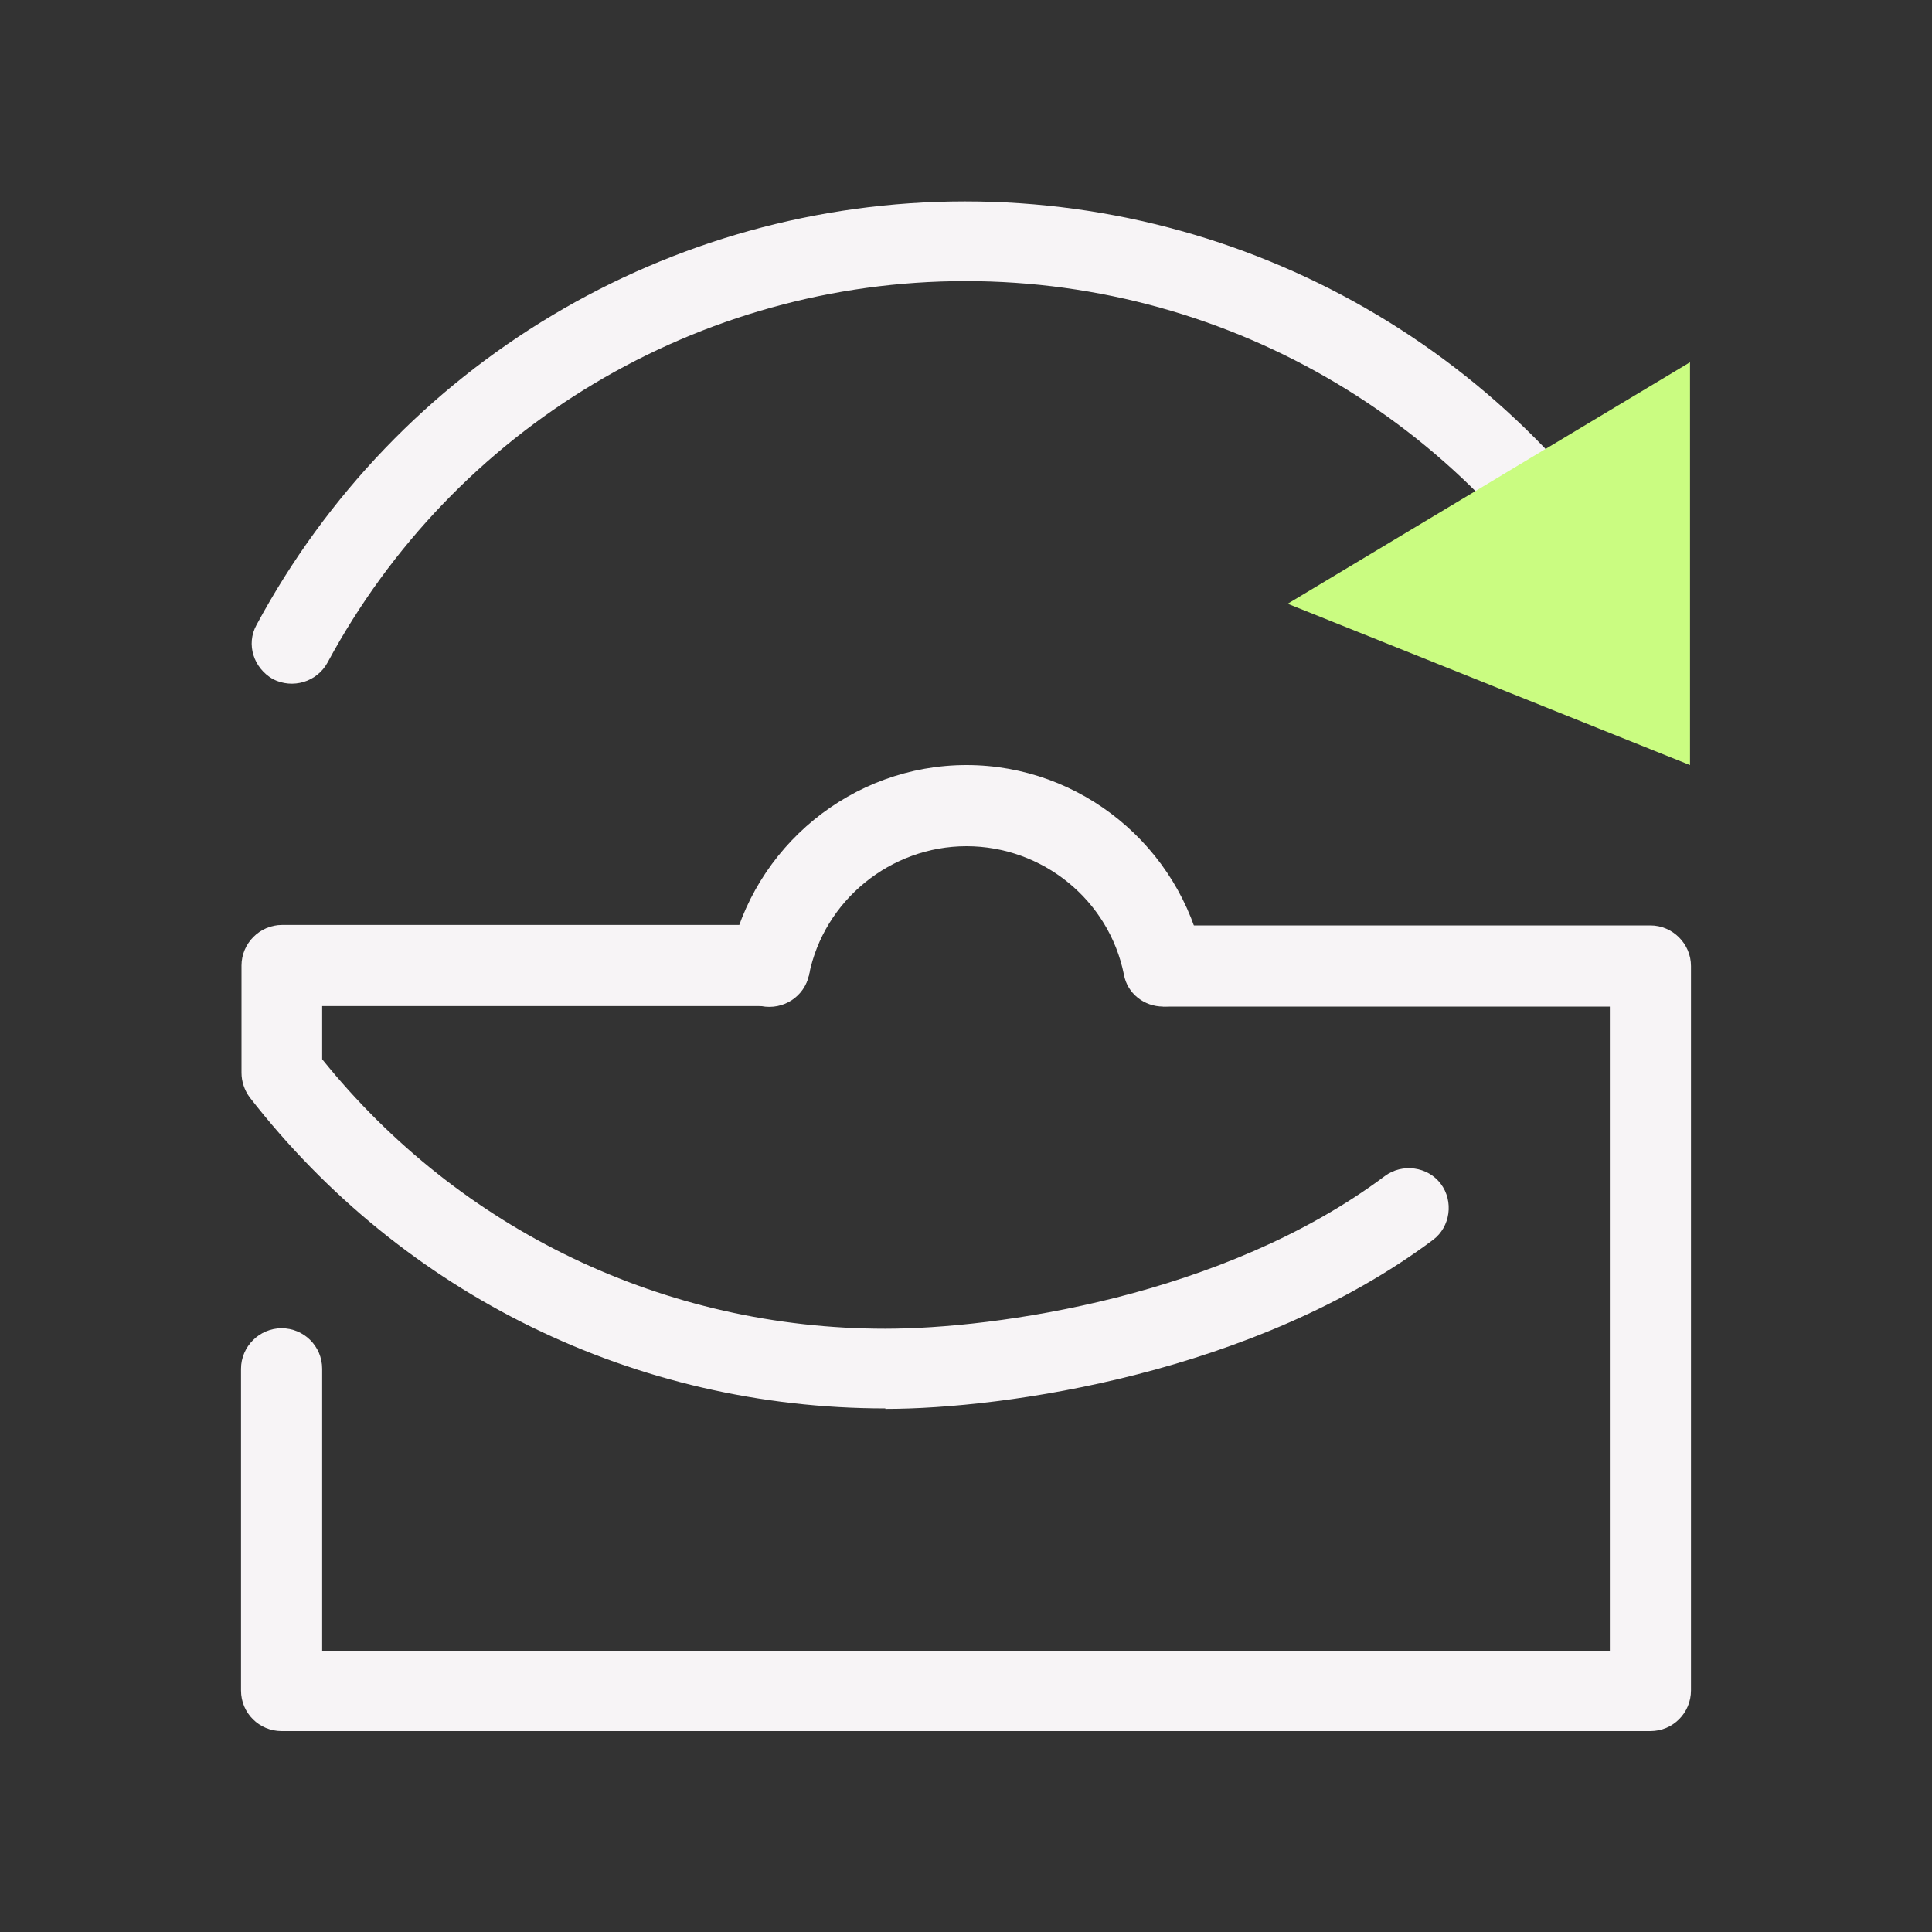
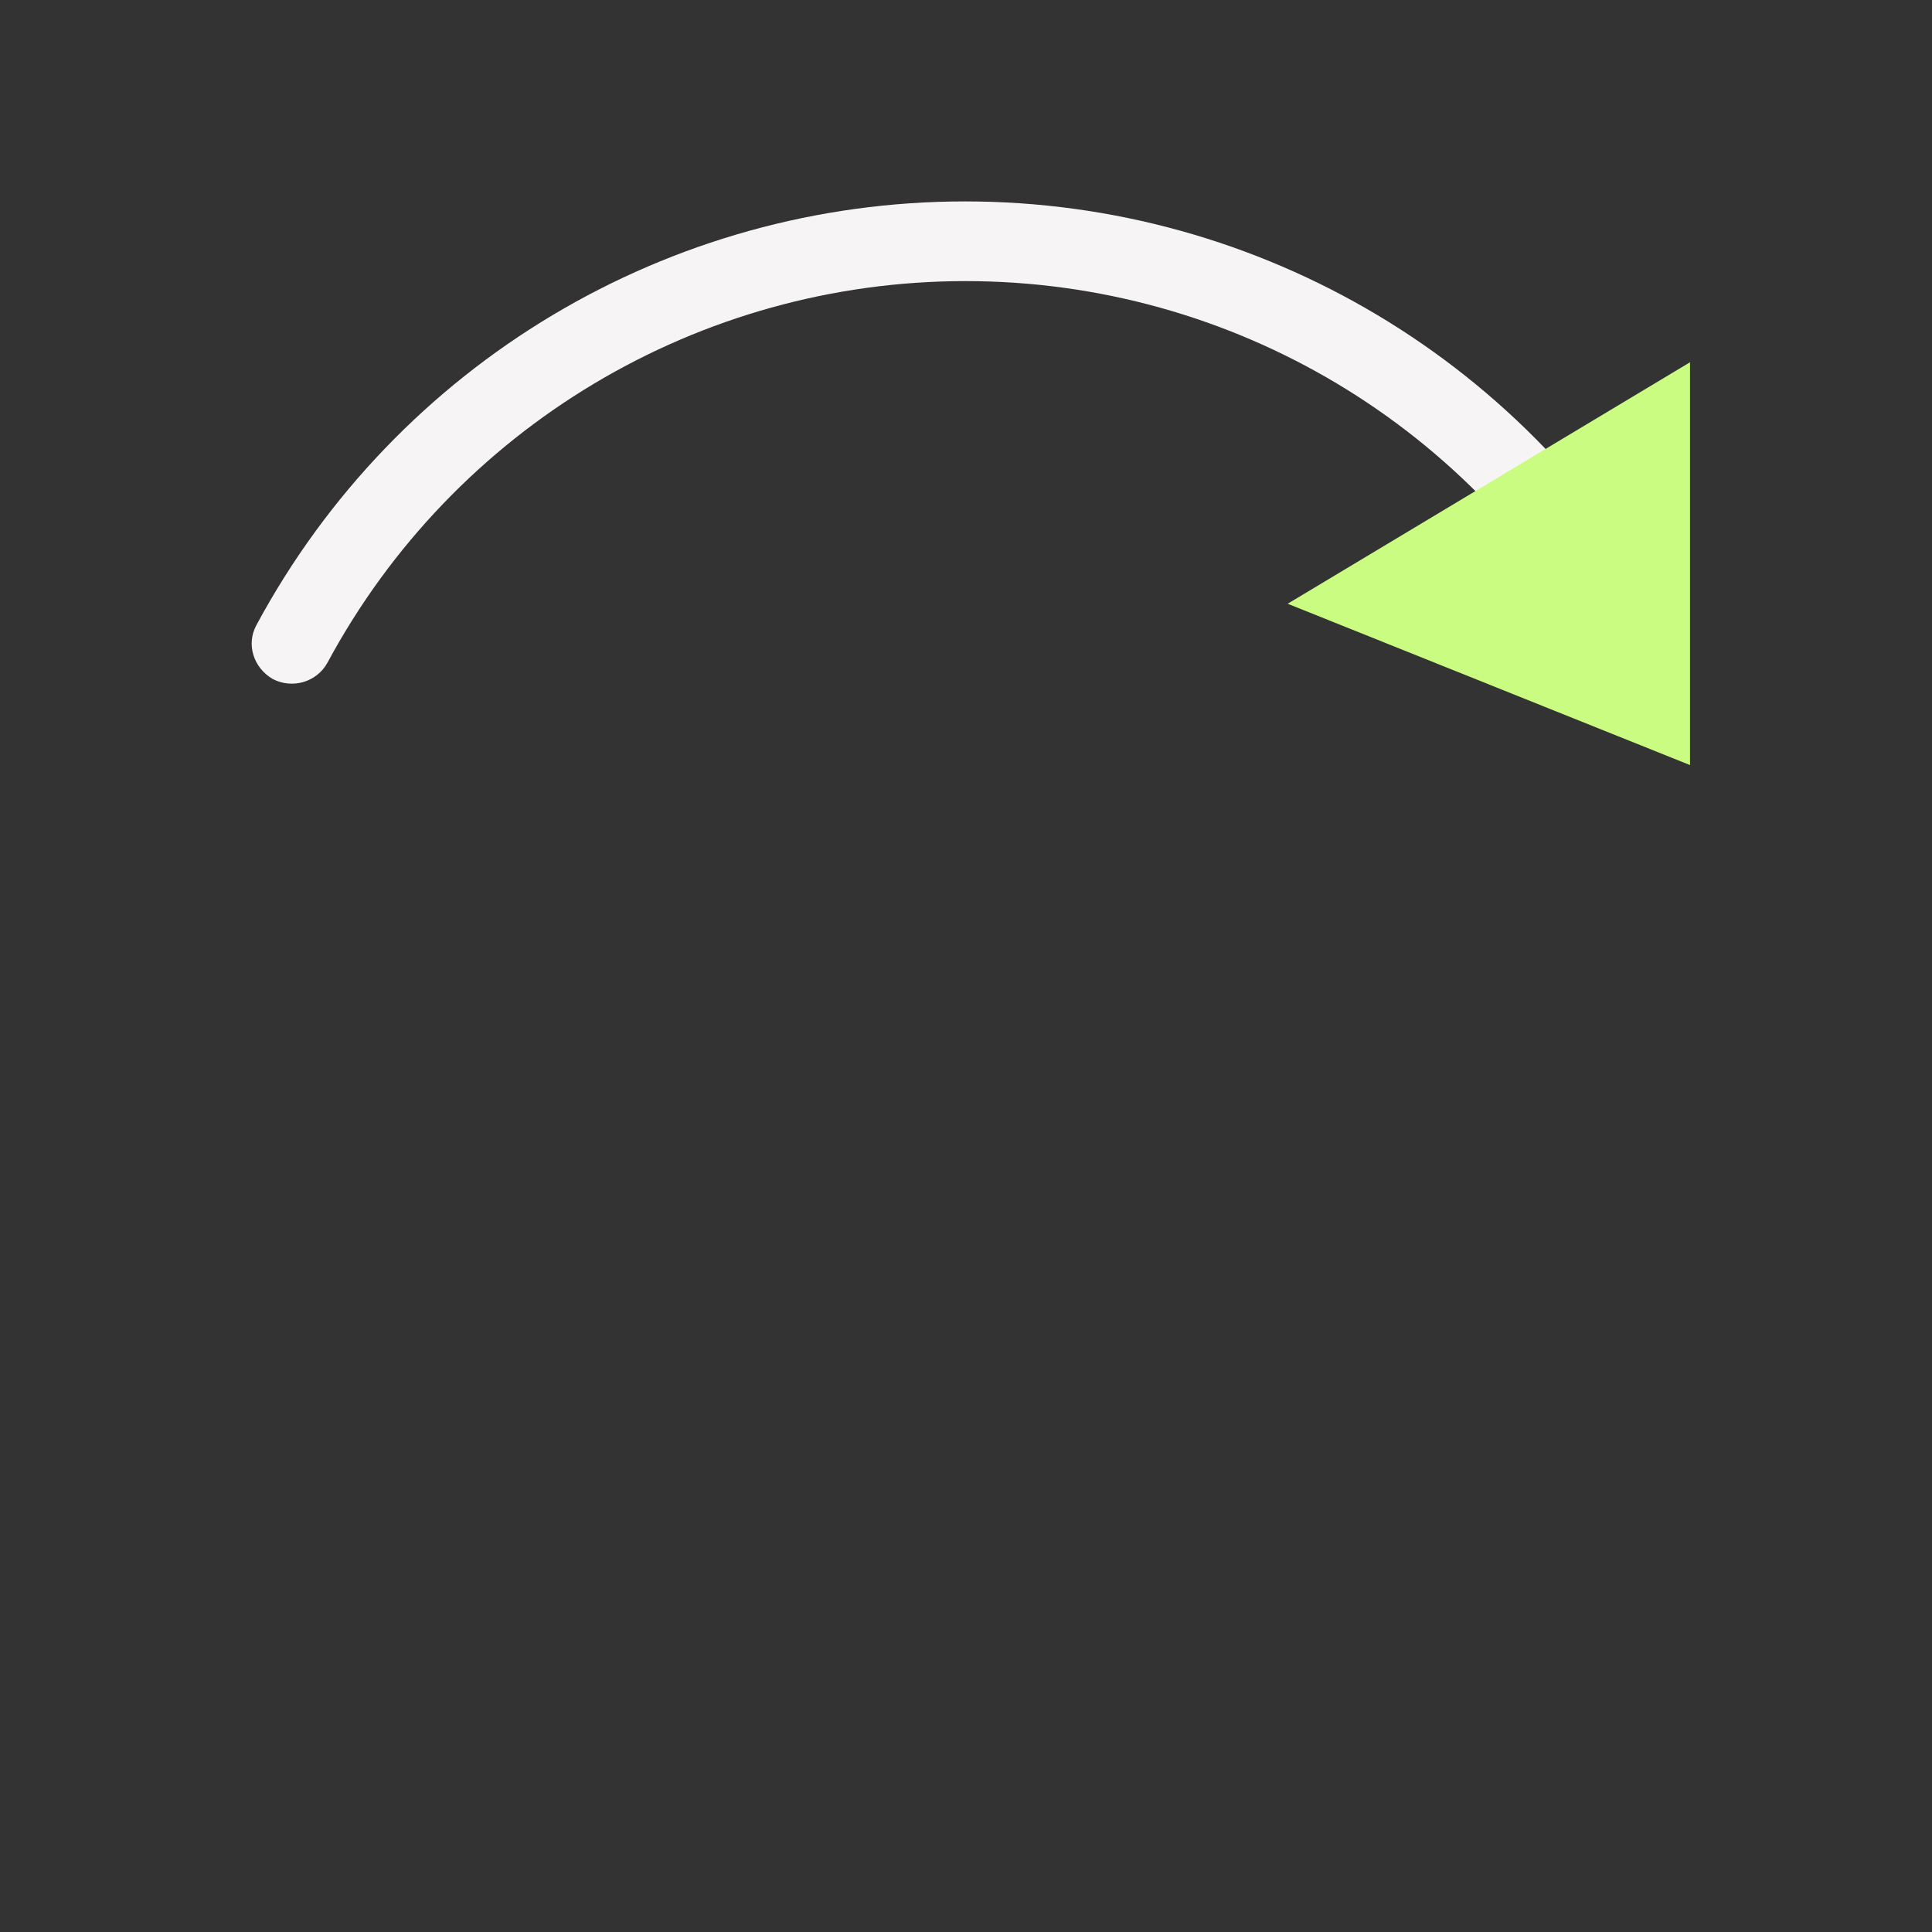
<svg xmlns="http://www.w3.org/2000/svg" id="Layer_1" data-name="Layer 1" width="40" height="40" viewBox="0 0 40 40">
  <rect x="0" y="0" width="40" height="40" fill="#333333" stroke="none" />
  <defs>
    <style>
      .cls-1 {
        fill: #f7f4f6;
      }

      .cls-2 {
        fill: #cafc81;
      }
    </style>
  </defs>
  <g id="circle">
    <path class="cls-1" d="m33.94,14.16c-.3,0-.59-.16-.74-.44-2.63-4.88-7.69-7.9-13.21-7.9s-10.59,3.03-13.21,7.9c-.22.4-.72.55-1.13.34-.4-.23-.56-.72-.34-1.12,2.91-5.41,8.54-8.77,14.67-8.77s11.76,3.36,14.67,8.77c.21.4.06.91-.34,1.12-.13.06-.26.1-.4.1h.01Z" />
  </g>
  <polygon class="cls-2" points="34.99 7.5 34.99 15.84 26.66 12.5 34.99 7.5" />
-   <path class="cls-1" d="m24.08,20.84c-.39,0-.74-.27-.81-.66-.31-1.55-1.69-2.66-3.26-2.66s-2.95,1.12-3.26,2.66c-.09.45-.53.74-.99.65-.45-.09-.74-.54-.65-.99.48-2.31,2.53-4,4.9-4s4.42,1.69,4.9,4c.09.45-.2.89-.65.99-.06,0-.11.01-.16.01h-.01Z" />
-   <path class="cls-1" d="m34.16,35.84H5.83c-.46,0-.84-.37-.84-.84v-6.66c0-.46.38-.84.84-.84s.84.37.84.84v5.84h26.66v-13.34h-9.16c-.46,0-.84-.37-.84-.84s.37-.84.84-.84h10c.46,0,.84.38.84.84v15c0,.46-.37.84-.84.84h-.01Z" />
-   <path class="cls-1" d="m18.33,29.16c-5.17,0-9.98-2.35-13.16-6.44-.11-.15-.17-.33-.17-.51v-2.22c0-.46.38-.84.84-.84h10.09c.46,0,.84.38.84.84s-.38.84-.84.84H6.67v1.1c2.86,3.55,7.1,5.58,11.66,5.58,2.27,0,7-.66,10.34-3.16.36-.27.89-.2,1.16.16.27.36.2.89-.16,1.16-3.69,2.76-8.86,3.5-11.34,3.5Z" />
</svg>